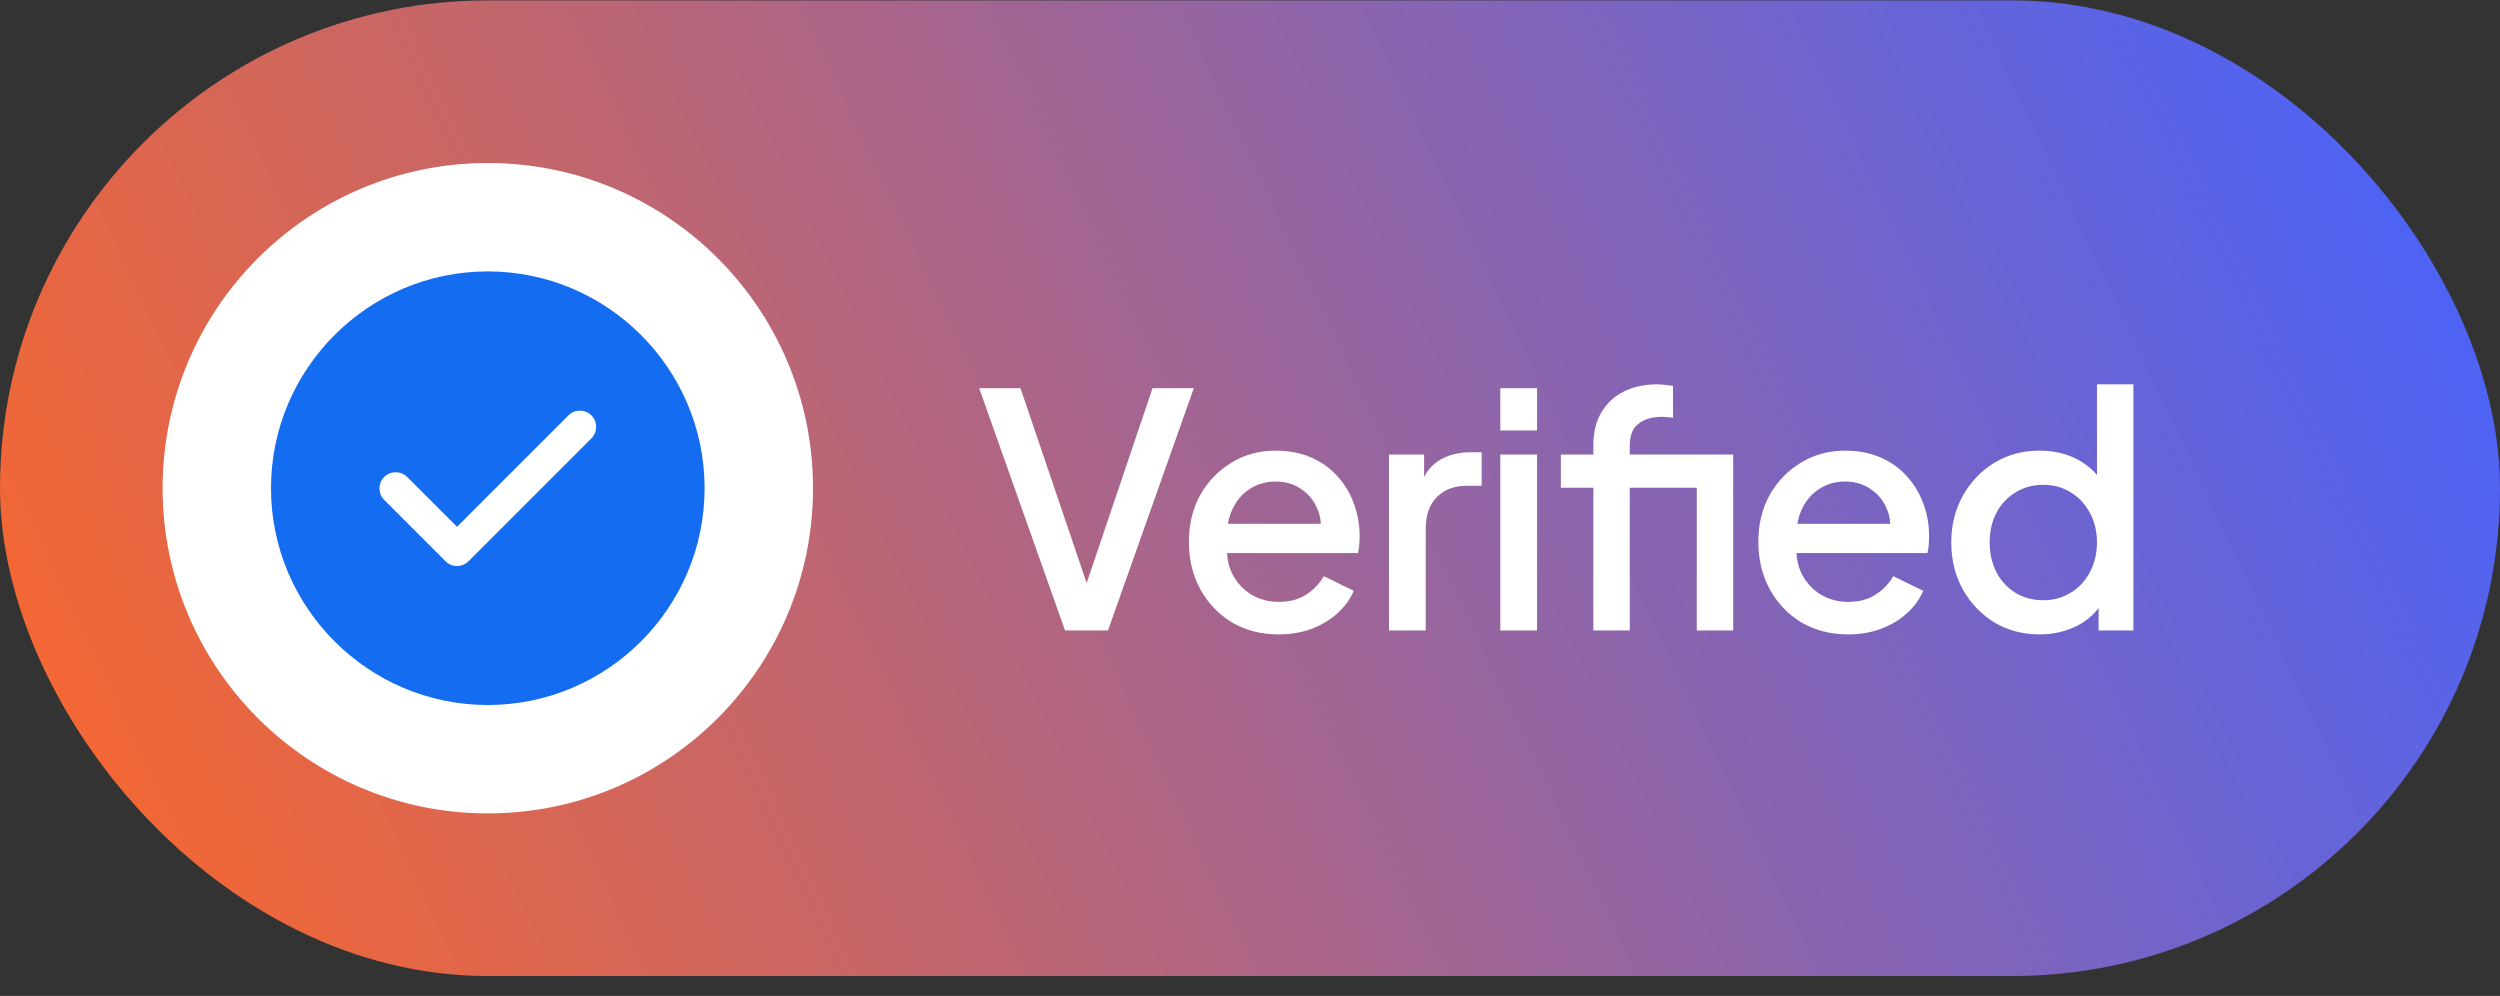
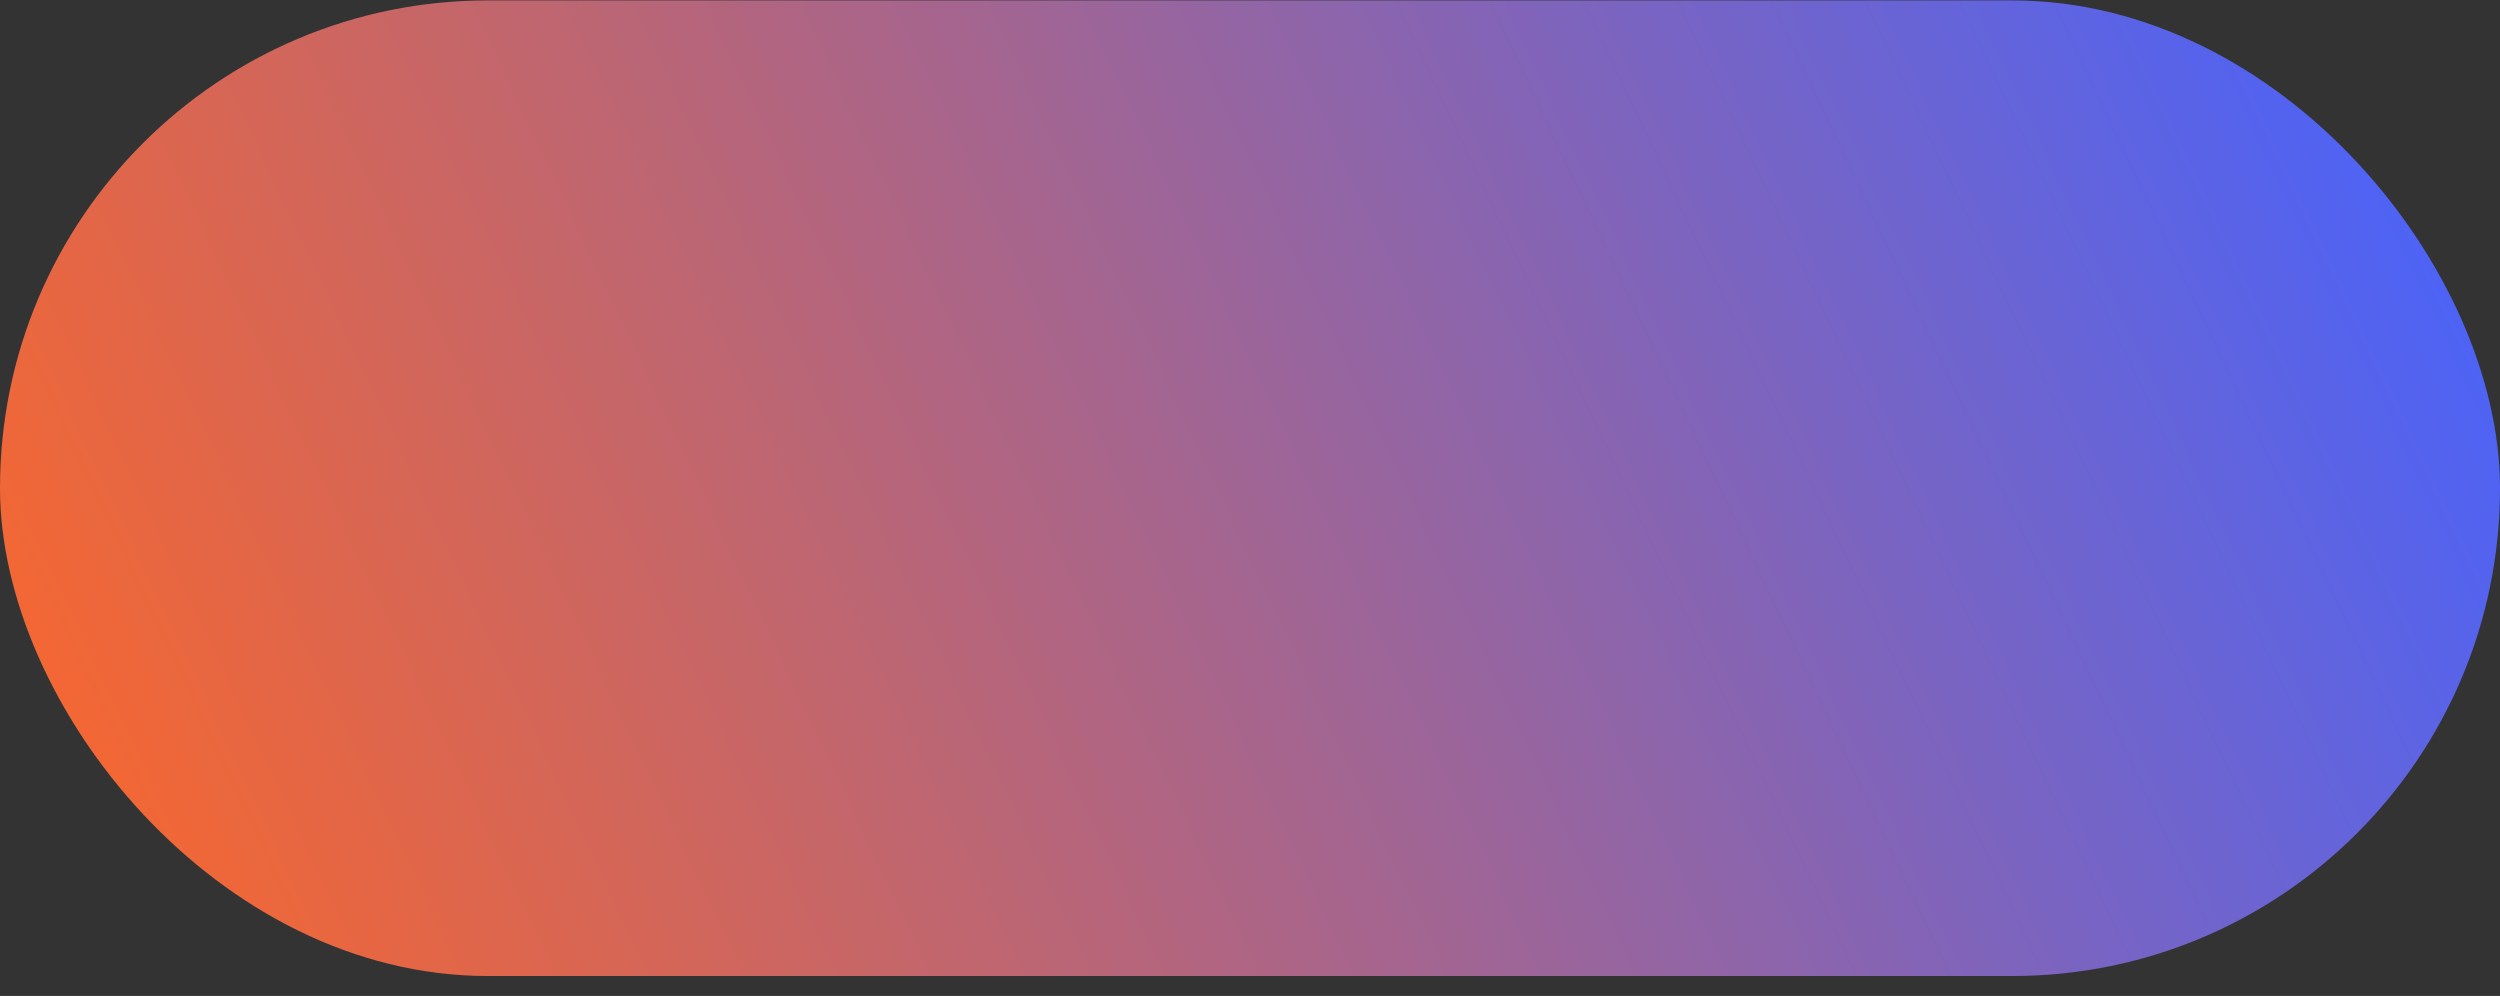
<svg xmlns="http://www.w3.org/2000/svg" width="123" height="49" viewBox="0 0 123 49" fill="none">
  <rect x="0" y="0" width="123" height="49" fill="#333333" stroke="none" />
  <rect y="0.02" width="123" height="48" rx="24" fill="url(#paint0_linear_1677_3888)" />
-   <circle cx="24" cy="24.02" r="16" fill="white" />
-   <circle cx="24" cy="24.02" r="10.4" fill="white" />
-   <path d="M24 13.353C18.122 13.353 13.333 18.142 13.333 24.02C13.333 29.897 18.122 34.686 24 34.686C29.877 34.686 34.666 29.897 34.666 24.02C34.666 18.142 29.877 13.353 24 13.353ZM29.098 21.566L23.05 27.614C22.901 27.764 22.698 27.849 22.485 27.849C22.272 27.849 22.069 27.764 21.92 27.614L18.901 24.596C18.592 24.286 18.592 23.774 18.901 23.465C19.21 23.156 19.722 23.156 20.032 23.465L22.485 25.918L27.968 20.436C28.277 20.126 28.789 20.126 29.098 20.436C29.408 20.745 29.408 21.246 29.098 21.566Z" fill="#146CF0" />
-   <path d="M52.4 31.02L48.176 19.1H50.208L53.664 29.276H53.264L56.704 19.1H58.736L54.512 31.02H52.4ZM62.909 31.212C62.045 31.212 61.277 31.015 60.605 30.62C59.944 30.215 59.427 29.671 59.053 28.988C58.68 28.295 58.493 27.521 58.493 26.668C58.493 25.793 58.68 25.02 59.053 24.348C59.437 23.676 59.949 23.148 60.589 22.764C61.229 22.369 61.955 22.172 62.765 22.172C63.416 22.172 63.997 22.284 64.509 22.508C65.021 22.732 65.453 23.041 65.805 23.436C66.157 23.82 66.424 24.263 66.605 24.764C66.797 25.265 66.893 25.799 66.893 26.364C66.893 26.503 66.888 26.647 66.877 26.796C66.867 26.945 66.845 27.084 66.813 27.212H59.917V25.772H65.789L64.925 26.428C65.032 25.905 64.995 25.441 64.813 25.036C64.643 24.62 64.376 24.295 64.013 24.06C63.661 23.815 63.245 23.692 62.765 23.692C62.285 23.692 61.859 23.815 61.485 24.06C61.112 24.295 60.824 24.636 60.621 25.084C60.419 25.521 60.339 26.055 60.381 26.684C60.328 27.271 60.408 27.783 60.621 28.22C60.845 28.657 61.155 28.999 61.549 29.244C61.955 29.489 62.413 29.612 62.925 29.612C63.448 29.612 63.891 29.495 64.253 29.26C64.627 29.025 64.92 28.721 65.133 28.348L66.605 29.068C66.435 29.473 66.168 29.841 65.805 30.172C65.453 30.492 65.027 30.748 64.525 30.94C64.035 31.121 63.496 31.212 62.909 31.212ZM68.338 31.02V22.364H70.066V24.108L69.906 23.852C70.098 23.287 70.407 22.881 70.834 22.636C71.26 22.38 71.772 22.252 72.37 22.252H72.898V23.9H72.146C71.549 23.9 71.063 24.087 70.69 24.46C70.327 24.823 70.146 25.345 70.146 26.028V31.02H68.338ZM73.815 31.02V22.364H75.623V31.02H73.815ZM73.815 21.18V19.1H75.623V21.18H73.815ZM78.393 31.02V23.996H76.793V22.364H78.393V21.916C78.393 21.265 78.526 20.721 78.793 20.284C79.059 19.836 79.427 19.495 79.897 19.26C80.377 19.025 80.926 18.908 81.545 18.908C81.662 18.908 81.795 18.919 81.945 18.94C82.094 18.951 82.217 18.967 82.313 18.988V20.556C82.227 20.535 82.131 20.524 82.025 20.524C81.918 20.513 81.833 20.508 81.769 20.508C81.289 20.508 80.905 20.62 80.617 20.844C80.329 21.057 80.185 21.415 80.185 21.916V22.364H84.329V23.996H80.185V31.02H78.393ZM83.481 31.02V22.364H85.273V31.02H83.481ZM90.926 31.212C90.062 31.212 89.294 31.015 88.622 30.62C87.961 30.215 87.444 29.671 87.07 28.988C86.697 28.295 86.51 27.521 86.51 26.668C86.51 25.793 86.697 25.02 87.07 24.348C87.454 23.676 87.966 23.148 88.606 22.764C89.246 22.369 89.972 22.172 90.782 22.172C91.433 22.172 92.014 22.284 92.526 22.508C93.038 22.732 93.47 23.041 93.822 23.436C94.174 23.82 94.441 24.263 94.622 24.764C94.814 25.265 94.91 25.799 94.91 26.364C94.91 26.503 94.905 26.647 94.894 26.796C94.884 26.945 94.862 27.084 94.83 27.212H87.934V25.772H93.806L92.942 26.428C93.049 25.905 93.012 25.441 92.83 25.036C92.66 24.62 92.393 24.295 92.03 24.06C91.678 23.815 91.262 23.692 90.782 23.692C90.302 23.692 89.876 23.815 89.502 24.06C89.129 24.295 88.841 24.636 88.638 25.084C88.436 25.521 88.356 26.055 88.398 26.684C88.345 27.271 88.425 27.783 88.638 28.22C88.862 28.657 89.172 28.999 89.566 29.244C89.972 29.489 90.43 29.612 90.942 29.612C91.465 29.612 91.908 29.495 92.27 29.26C92.644 29.025 92.937 28.721 93.15 28.348L94.622 29.068C94.452 29.473 94.185 29.841 93.822 30.172C93.47 30.492 93.044 30.748 92.542 30.94C92.052 31.121 91.513 31.212 90.926 31.212ZM100.355 31.212C99.523 31.212 98.776 31.015 98.115 30.62C97.464 30.215 96.947 29.671 96.563 28.988C96.189 28.305 96.003 27.537 96.003 26.684C96.003 25.831 96.195 25.063 96.579 24.38C96.963 23.697 97.48 23.159 98.131 22.764C98.781 22.369 99.517 22.172 100.339 22.172C101.032 22.172 101.645 22.311 102.179 22.588C102.712 22.865 103.133 23.249 103.443 23.74L103.171 24.156V18.908H104.963V31.02H103.251V29.26L103.459 29.596C103.16 30.119 102.733 30.519 102.179 30.796C101.624 31.073 101.016 31.212 100.355 31.212ZM100.531 29.532C101.032 29.532 101.48 29.409 101.875 29.164C102.28 28.919 102.595 28.583 102.819 28.156C103.053 27.719 103.171 27.228 103.171 26.684C103.171 26.14 103.053 25.655 102.819 25.228C102.595 24.801 102.28 24.465 101.875 24.22C101.48 23.975 101.032 23.852 100.531 23.852C100.029 23.852 99.576 23.975 99.171 24.22C98.765 24.465 98.451 24.801 98.227 25.228C98.003 25.655 97.891 26.14 97.891 26.684C97.891 27.228 98.003 27.719 98.227 28.156C98.451 28.583 98.76 28.919 99.155 29.164C99.56 29.409 100.019 29.532 100.531 29.532Z" fill="white" />
  <defs>
    <linearGradient id="paint0_linear_1677_3888" x1="0" y1="48.02" x2="121.185" y2="-9.272" gradientUnits="userSpaceOnUse">
      <stop stop-color="#FF6726" />
      <stop offset="0.966" stop-color="#4563FF" />
    </linearGradient>
  </defs>
</svg>